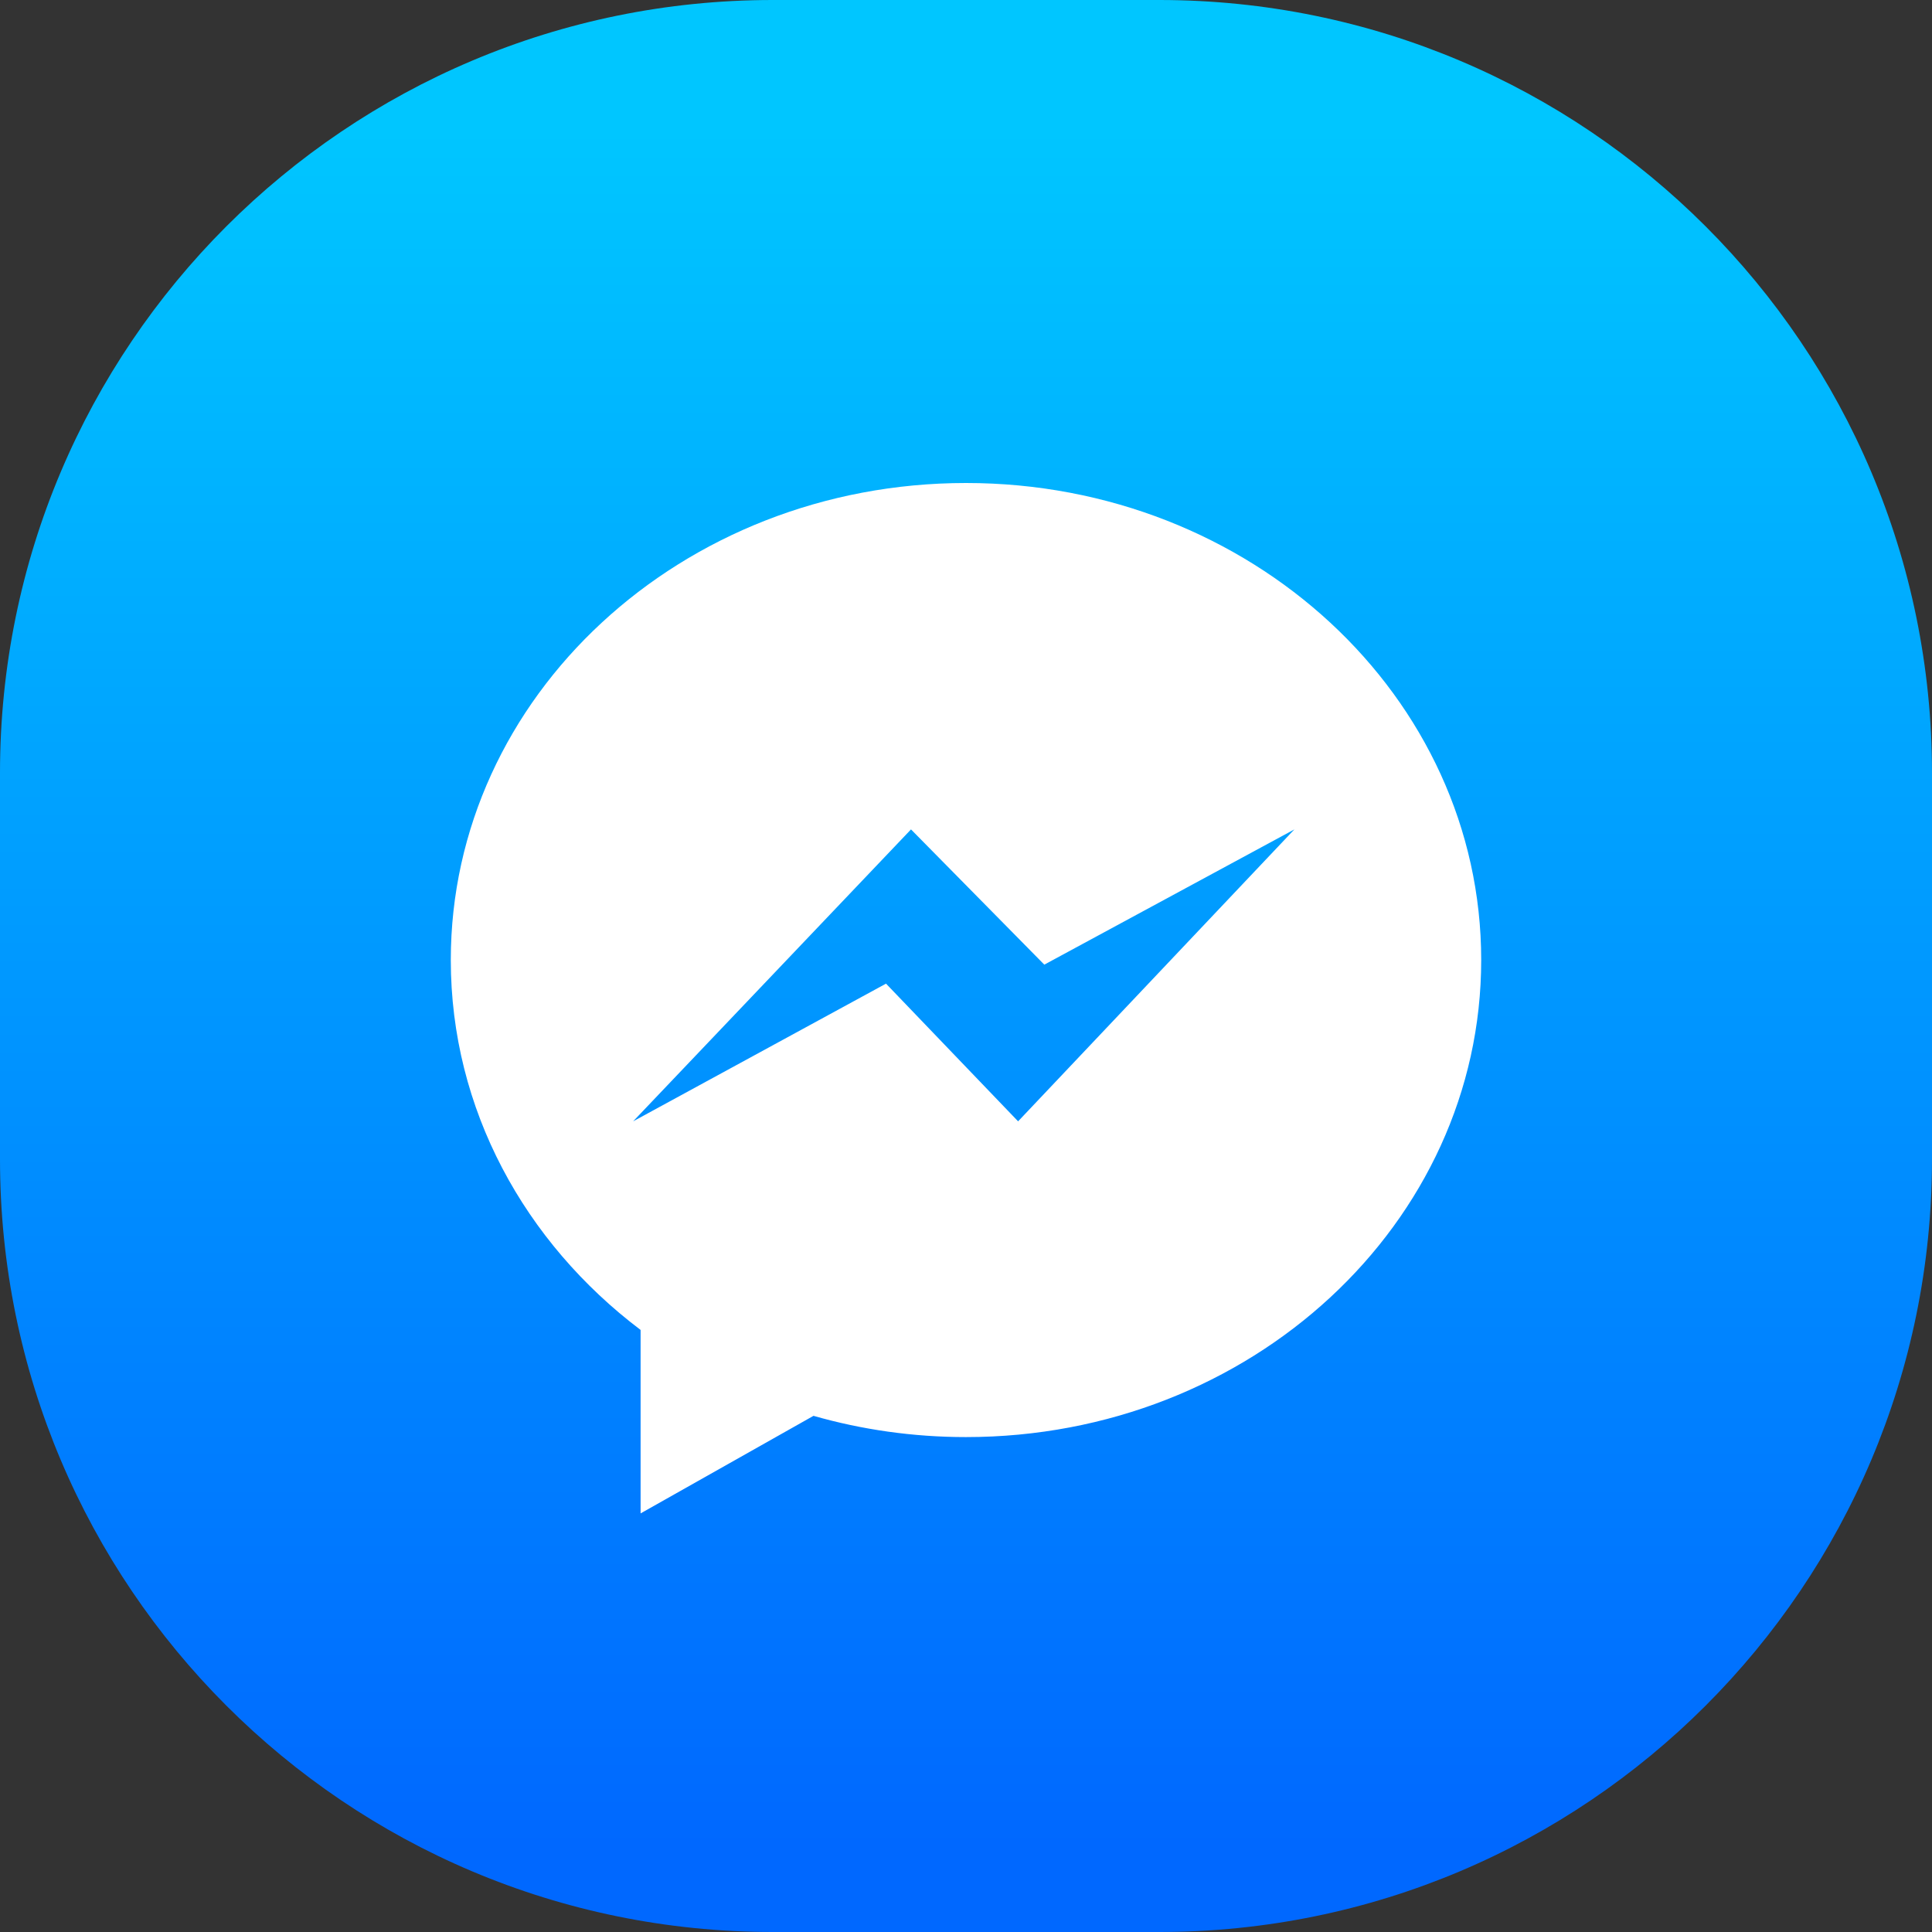
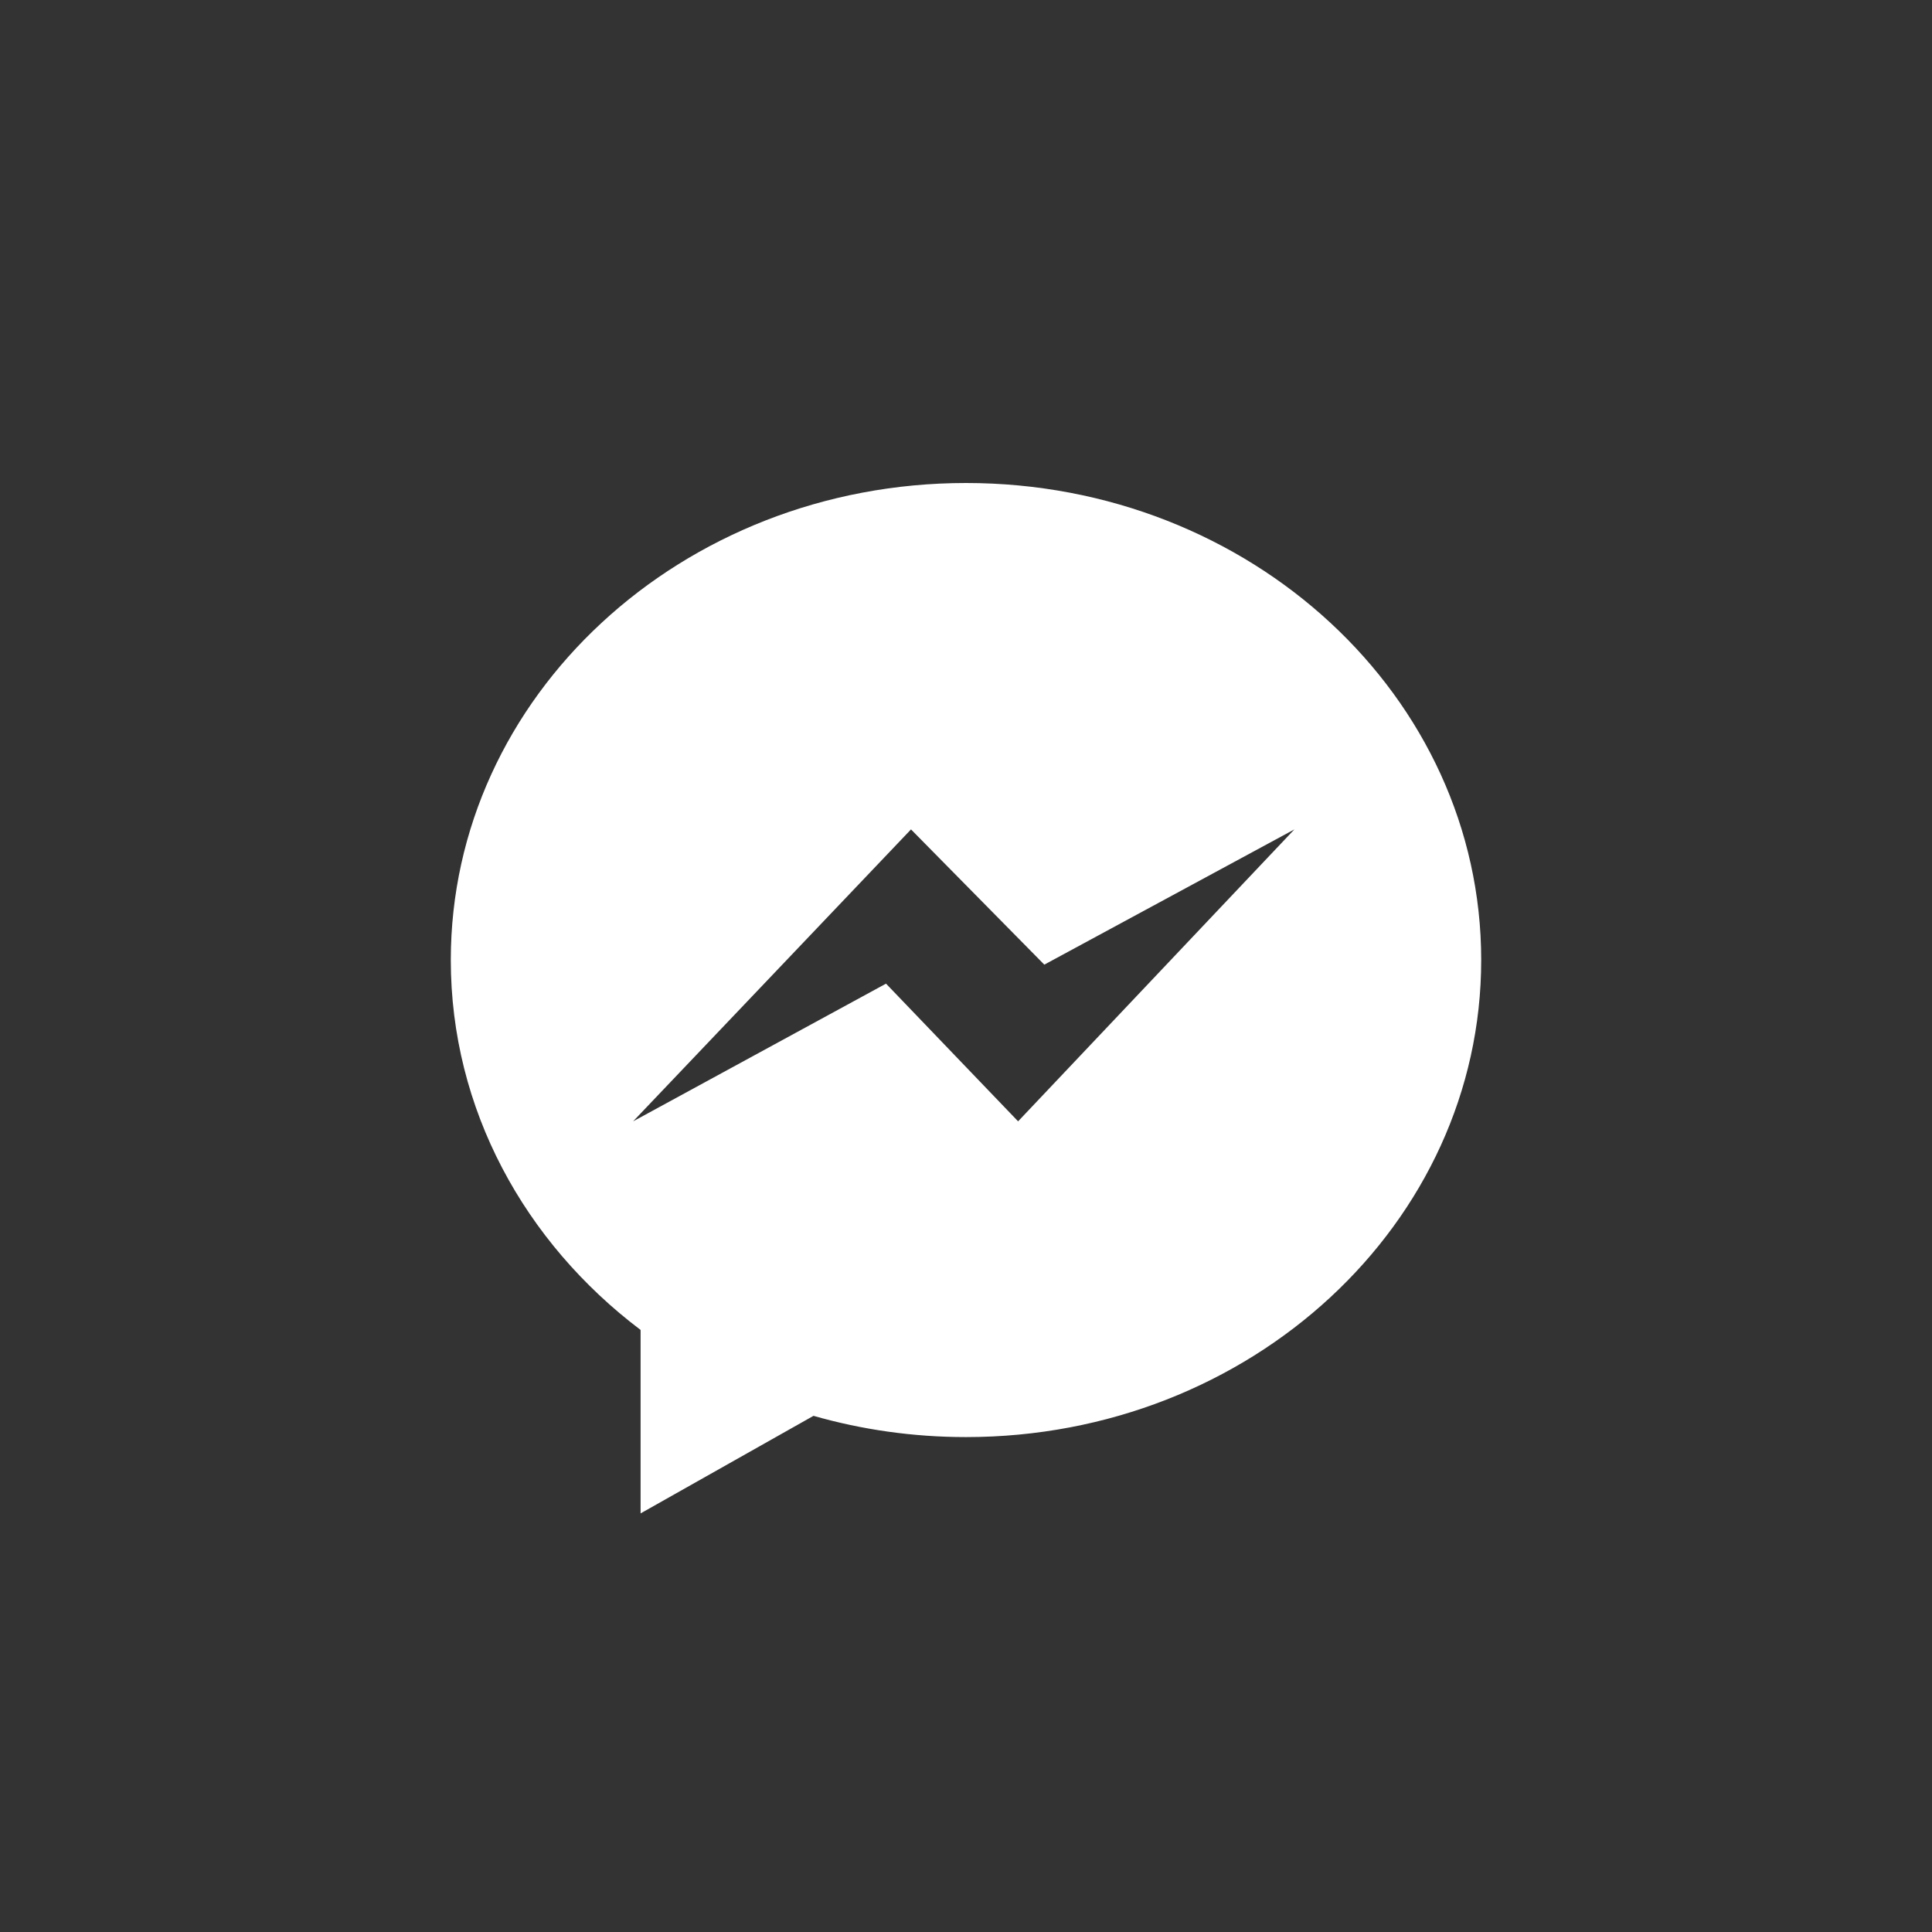
<svg xmlns="http://www.w3.org/2000/svg" width="30" height="30" viewBox="0 0 30 30" fill="none">
  <rect x="0" y="0" width="30" height="30" fill="#333333" stroke="none" />
-   <path fill-rule="evenodd" clip-rule="evenodd" d="M0 12C0 5.373 5.373 0 12 0H18C24.627 0 30 5.373 30 12V18C30 24.627 24.627 30 18 30H12C5.373 30 0 24.627 0 18V12Z" fill="url(#paint0_linear)" />
  <path fill-rule="evenodd" clip-rule="evenodd" d="M9.947 23.5V20.651C8.148 19.292 7 17.224 7 14.907C7 10.816 10.582 7.5 15 7.5C19.419 7.5 23 10.816 23 14.907C23 18.998 19.419 22.315 15 22.315C14.176 22.315 13.38 22.199 12.632 21.985L9.947 23.5ZM9.831 17.412L14.146 12.879L16.216 14.979L20.099 12.879L15.809 17.412L13.758 15.274L9.831 17.412Z" fill="white" />
  <defs>
    <linearGradient id="paint0_linear" x1="15" y1="2.028" x2="15" y2="28.68" gradientUnits="userSpaceOnUse">
      <stop stop-color="#00C6FF" />
      <stop offset="1" stop-color="#0068FF" />
    </linearGradient>
  </defs>
</svg>